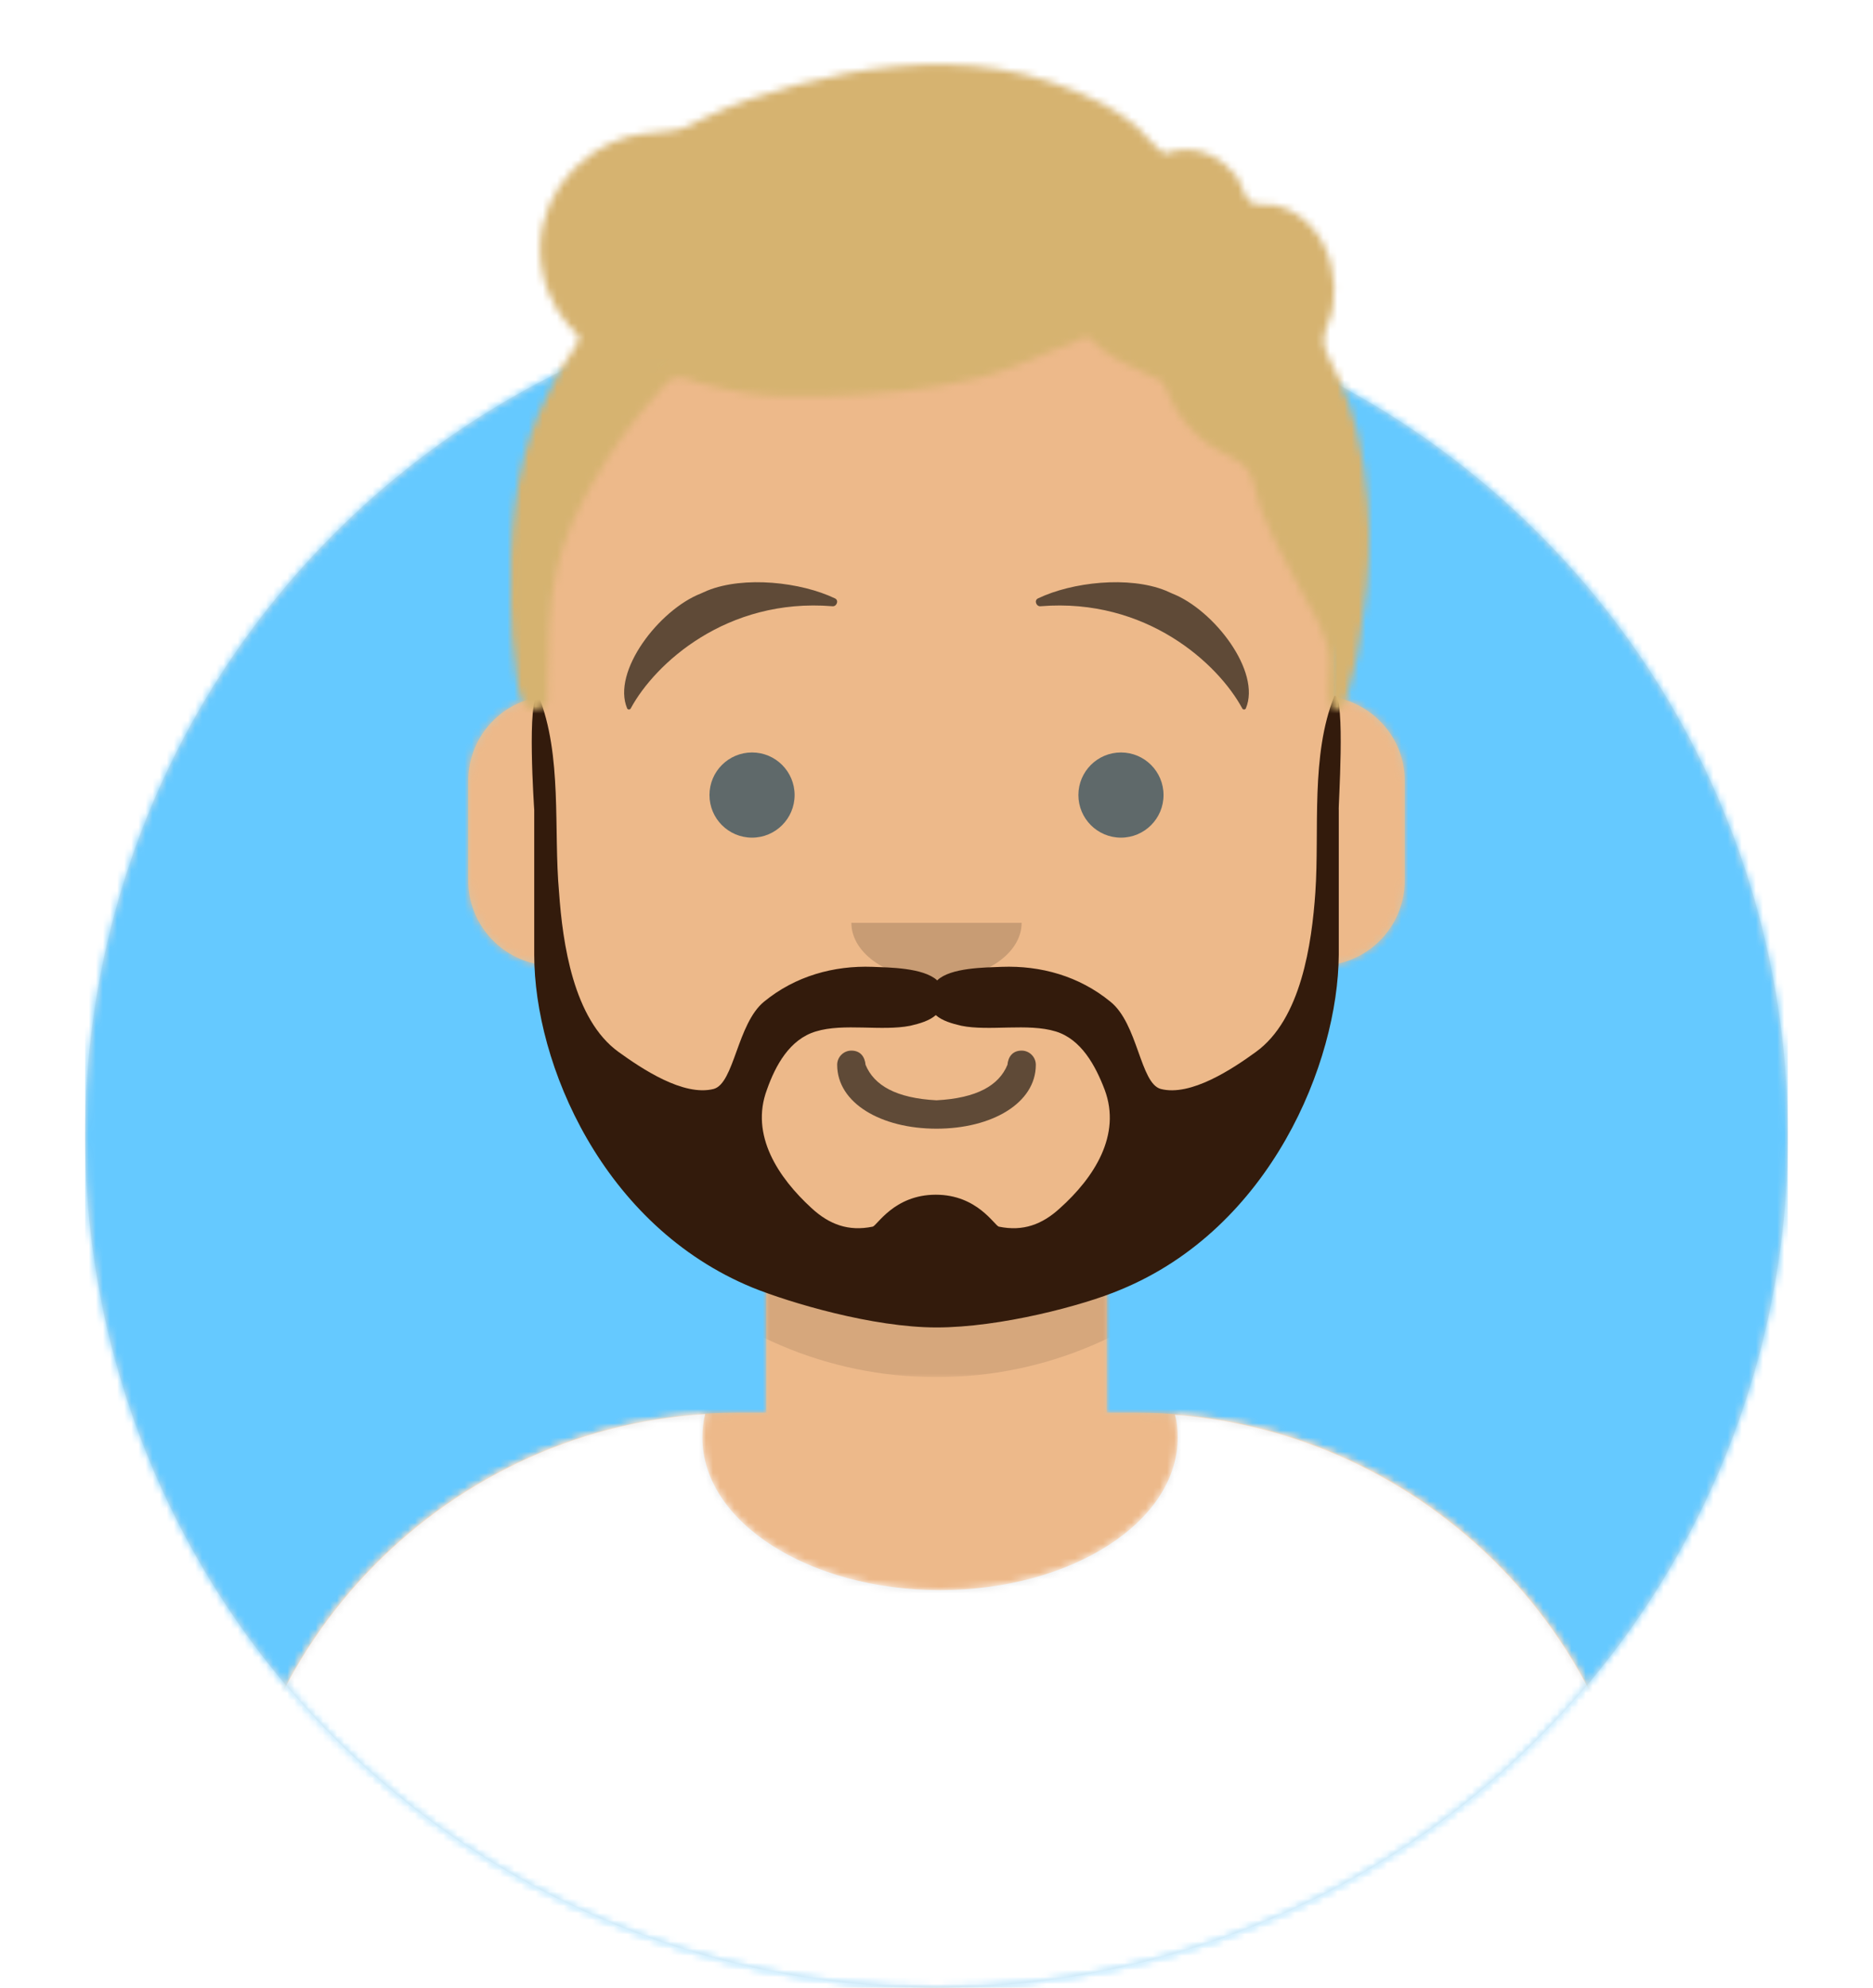
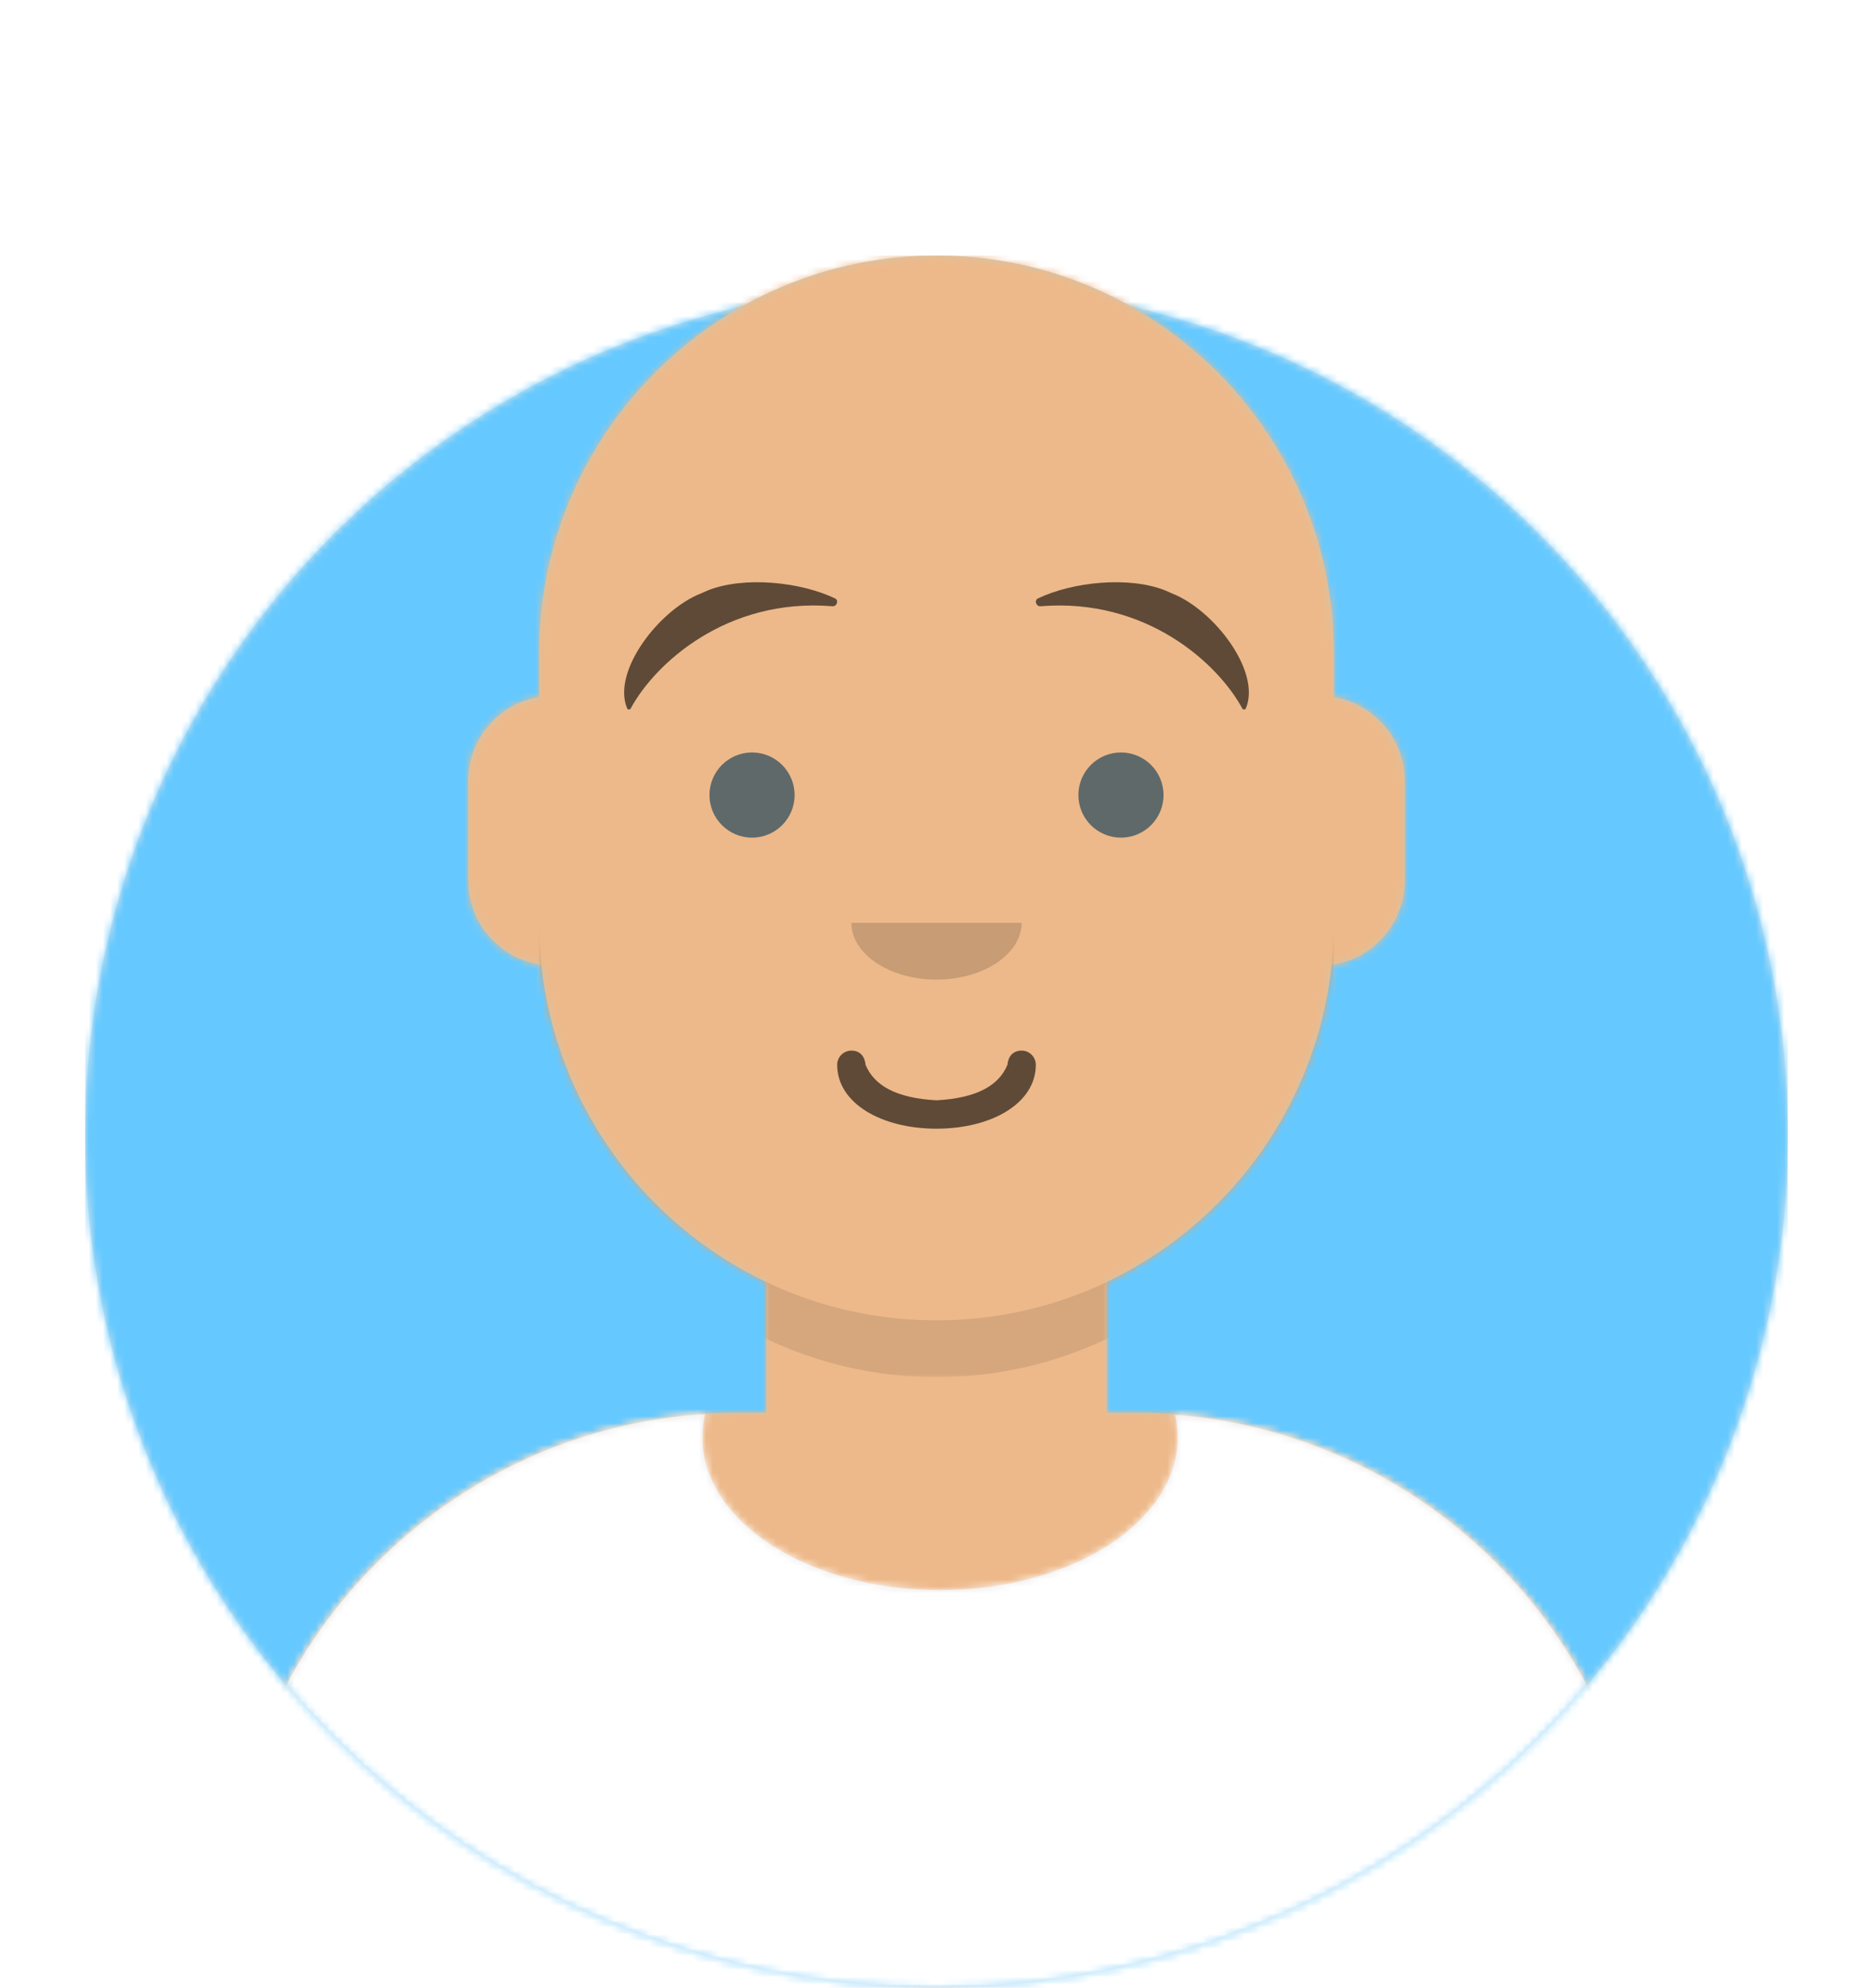
<svg xmlns="http://www.w3.org/2000/svg" version="1.1" id="Calque_1" x="0px" y="0px" viewBox="0 0 264 280" style="enable-background:new 0 0 264 280;" xml:space="preserve">
  <style type="text/css">
	.st0{fill-rule:evenodd;clip-rule:evenodd;fill:#E6E6E6;}
	.st1{filter:url(#Adobe_OpacityMaskFilter);}
	.st2{fill-rule:evenodd;clip-rule:evenodd;fill:#FFFFFF;}
	.st3{mask:url(#mask-2_1_);}
	.st4{fill-rule:evenodd;clip-rule:evenodd;fill:#65C9FF;}
	.st5{filter:url(#Adobe_OpacityMaskFilter_1_);}
	.st6{mask:url(#mask-4_1_);}
	.st7{fill-rule:evenodd;clip-rule:evenodd;fill:#D0C6AC;}
	.st8{filter:url(#Adobe_OpacityMaskFilter_2_);}
	.st9{mask:url(#mask-6_1_);}
	.st10{fill-rule:evenodd;clip-rule:evenodd;fill:#EDB98A;}
	.st11{filter:url(#Adobe_OpacityMaskFilter_3_);}
	.st12{mask:url(#mask-6_2_);fill-rule:evenodd;clip-rule:evenodd;fill-opacity:0.1;}
	.st13{filter:url(#Adobe_OpacityMaskFilter_4_);}
	.st14{mask:url(#react-mask-273_1_);}
	.st15{filter:url(#Adobe_OpacityMaskFilter_5_);}
	.st16{mask:url(#react-mask-273_2_);}
	.st17{fill-opacity:0.6;}
	.st18{fill-rule:evenodd;clip-rule:evenodd;fill-opacity:0.16;}
	.st19{fill-rule:evenodd;clip-rule:evenodd;fill:#003556;fill-opacity:0.6;}
	.st20{fill-rule:evenodd;clip-rule:evenodd;fill-opacity:0.6;}
	.st21{filter:url(#Adobe_OpacityMaskFilter_6_);}
	.st22{mask:url(#react-mask-227_1_);}
	.st23{fill-rule:evenodd;clip-rule:evenodd;fill:#331B0C;}
	.st24{filter:url(#Adobe_OpacityMaskFilter_7_);}
	.st25{mask:url(#react-mask-226_1_);}
	.st26{fill-rule:evenodd;clip-rule:evenodd;fill:#D6B370;}
</style>
  <g id="Circle" transform="translate(12, 40)">
    <g id="Circle-Background">
      <circle class="st0" cx="120" cy="120" r="120" />
    </g>
    <defs>
      <filter id="Adobe_OpacityMaskFilter" filterUnits="userSpaceOnUse" x="0" y="0" width="240" height="240">
        <feColorMatrix type="matrix" values="1 0 0 0 0  0 1 0 0 0  0 0 1 0 0  0 0 0 1 0" />
      </filter>
    </defs>
    <mask maskUnits="userSpaceOnUse" x="0" y="0" width="240" height="240" id="mask-2_1_">
      <g class="st1">
        <circle id="path-1_1_" class="st2" cx="120" cy="120" r="120" />
      </g>
    </mask>
    <g class="st3">
      <rect class="st4" width="240" height="240" />
    </g>
  </g>
  <defs>
    <filter id="Adobe_OpacityMaskFilter_1_" filterUnits="userSpaceOnUse" x="-1" y="0" width="265" height="280">
      <feColorMatrix type="matrix" values="1 0 0 0 0  0 1 0 0 0  0 0 1 0 0  0 0 0 1 0" />
    </filter>
  </defs>
  <mask maskUnits="userSpaceOnUse" x="-1" y="0" width="265" height="280" id="mask-4_1_">
    <g class="st5">
      <path id="path-3_1_" class="st2" d="M12,160c0,66.3,53.7,120,120,120s120-53.7,120-120h12V0H0v160H12z" />
    </g>
  </mask>
  <g id="Avataaar" class="st6">
    <g id="Body" transform="translate(32, 36)">
      <g>
        <path class="st7" d="M124,144.6V163h4l0,0c39.8,0,72,32.2,72,72v9H0v-9c0-39.8,32.2-72,72-72l0,0h4v-18.4     c-17.2-8.2-29.6-24.9-31.7-44.7C38.5,99.1,34,94.1,34,88V74c0-5.9,4.3-10.9,10-11.8V56l0,0c0-30.9,25.1-56,56-56l0,0l0,0     c30.9,0,56,25.1,56,56v6.2c5.7,1,10,5.9,10,11.8v14c0,6.1-4.5,11.1-10.3,11.9C153.6,119.7,141.2,136.4,124,144.6z" />
      </g>
      <defs>
        <filter id="Adobe_OpacityMaskFilter_2_" filterUnits="userSpaceOnUse" x="-32" y="0" width="264" height="244">
          <feColorMatrix type="matrix" values="1 0 0 0 0  0 1 0 0 0  0 0 1 0 0  0 0 0 1 0" />
        </filter>
      </defs>
      <mask maskUnits="userSpaceOnUse" x="-32" y="0" width="264" height="244" id="mask-6_1_">
        <g class="st8">
          <path id="path-5_1_" class="st2" d="M124,144.6V163h4l0,0c39.8,0,72,32.2,72,72v9H0v-9c0-39.8,32.2-72,72-72l0,0h4v-18.4      c-17.2-8.2-29.6-24.9-31.7-44.7C38.5,99.1,34,94.1,34,88V74c0-5.9,4.3-10.9,10-11.8V56l0,0c0-30.9,25.1-56,56-56l0,0l0,0      c30.9,0,56,25.1,56,56v6.2c5.7,1,10,5.9,10,11.8v14c0,6.1-4.5,11.1-10.3,11.9C153.6,119.7,141.2,136.4,124,144.6z" />
        </g>
      </mask>
      <g class="st9">
        <g id="Color" transform="translate(-32, 0)">
          <rect class="st10" width="264" height="244" />
        </g>
      </g>
      <defs>
        <filter id="Adobe_OpacityMaskFilter_3_" filterUnits="userSpaceOnUse" x="44" y="79" width="112" height="79">
          <feColorMatrix type="matrix" values="1 0 0 0 0  0 1 0 0 0  0 0 1 0 0  0 0 0 1 0" />
        </filter>
      </defs>
      <mask maskUnits="userSpaceOnUse" x="44" y="79" width="112" height="79" id="mask-6_2_">
        <g class="st11">
          <path id="path-5_2_" class="st2" d="M124,144.6V163h4l0,0c39.8,0,72,32.2,72,72v9H0v-9c0-39.8,32.2-72,72-72l0,0h4v-18.4      c-17.2-8.2-29.6-24.9-31.7-44.7C38.5,99.1,34,94.1,34,88V74c0-5.9,4.3-10.9,10-11.8V56l0,0c0-30.9,25.1-56,56-56l0,0l0,0      c30.9,0,56,25.1,56,56v6.2c5.7,1,10,5.9,10,11.8v14c0,6.1-4.5,11.1-10.3,11.9C153.6,119.7,141.2,136.4,124,144.6z" />
        </g>
      </mask>
      <path id="Neck-Shadow" class="st12" d="M156,79v23c0,30.9-25.1,56-56,56s-56-25.1-56-56V79v15c0,30.9,25.1,56,56,56s56-25.1,56-56    V79z" />
    </g>
    <g transform="translate(0, 170)">
      <g id="Clothes">
        <path class="st0" d="M165.6,29.3c37.1,2.9,66.4,33.9,66.4,71.8v8.9H32v-8.9c0-38.2,29.8-69.5,67.4-71.9c-0.3,1.1-0.4,2.2-0.4,3.3     C99,44.4,114,54,132.5,54S166,44.4,166,32.5C166,31.4,165.9,30.3,165.6,29.3L165.6,29.3z" />
      </g>
      <defs>
        <filter id="Adobe_OpacityMaskFilter_4_" filterUnits="userSpaceOnUse" x="0" y="0" width="264" height="110">
          <feColorMatrix type="matrix" values="1 0 0 0 0  0 1 0 0 0  0 0 1 0 0  0 0 0 1 0" />
        </filter>
      </defs>
      <mask maskUnits="userSpaceOnUse" x="0" y="0" width="264" height="110" id="react-mask-273_1_">
        <g class="st13">
          <path id="react-path-272_1_" class="st2" d="M165.6,29.3c37.1,2.9,66.4,33.9,66.4,71.8v8.9H32v-8.9c0-38.2,29.8-69.5,67.4-71.9      c-0.3,1.1-0.4,2.2-0.4,3.3C99,44.4,114,54,132.5,54S166,44.4,166,32.5C166,31.4,165.9,30.3,165.6,29.3L165.6,29.3z" />
        </g>
      </mask>
      <g class="st14">
        <rect class="st2" width="264" height="110" />
      </g>
      <defs>
        <filter id="Adobe_OpacityMaskFilter_5_" filterUnits="userSpaceOnUse" x="113" y="60" width="37.3" height="40">
          <feColorMatrix type="matrix" values="1 0 0 0 0  0 1 0 0 0  0 0 1 0 0  0 0 0 1 0" />
        </filter>
      </defs>
      <mask maskUnits="userSpaceOnUse" x="113" y="60" width="37.3" height="40" id="react-mask-273_2_">
        <g class="st15">
          <path id="react-path-272_2_" class="st2" d="M165.6,29.3c37.1,2.9,66.4,33.9,66.4,71.8v8.9H32v-8.9c0-38.2,29.8-69.5,67.4-71.9      c-0.3,1.1-0.4,2.2-0.4,3.3C99,44.4,114,54,132.5,54S166,44.4,166,32.5C166,31.4,165.9,30.3,165.6,29.3L165.6,29.3z" />
        </g>
      </mask>
      <g class="st16">
        <g id="Fill-49" transform="translate(77, 58)">
          <path class="st2" d="M65.3,19.9c-0.3,2.8-5.7,4.3-7.7,2.4c-0.9-0.8-0.9-2.6-1.1-3.7c-0.4-2.1-0.7-4.3-0.8-6.4      c-0.1-1.3-0.4-2.4,1-2.6c0.9-0.1,1.8,0.5,2.5,0.9C61.7,12.2,65.6,16.7,65.3,19.9 M52.9,14.1c0.3,2.8,1.3,7.7-0.9,10.1      c-2,2.1-6.2,0-6.8-2.5c-0.8-3.1,2.3-6.8,4.1-8.9c0.6-0.6,1.8-2.4,2.8-1.8C52.5,11.2,52.8,13.6,52.9,14.1 M54.3,25.1      c0.6-1.5,6.9,3,4,5.2c-0.5,0.4-4.2,1.5-4.9,0.9C51.9,30.1,53.8,26.3,54.3,25.1 M73.3,17.5C72.9,2.1,53.1-2.3,42.5,6.5      c-4,3.4-6.4,7.5-6.5,12.8c-0.1,4.5,0.6,8.7,4,11.8c1.5,1.3,2.5,2.1,3.2,4c0.8,1.9,1.2,4.3,2.7,5.8c0.9,0.8,2.1,1.5,3.3,1      c2.2-1,1.5-4,2.1-5.6c2,5,7.2,6.6,8.1,0.2c1,1.8,3.7,4.2,5.7,2.2c0.8-0.8,0.9-2.1,1.1-3.2c0.2-1.9-0.2-2.7,1.4-4      C71.7,28,73.5,22.7,73.3,17.5" />
        </g>
      </g>
    </g>
    <g id="Face" transform="translate(76, 82)">
      <g transform="translate(2, 52)">
        <path id="Mouth" class="st17" d="M40,16c0,5.4,6.2,9,14,9s14-3.6,14-9c0-1.1-0.9-2-2-2c-1.3,0-1.9,0.9-2,2c-1.2,2.9-4.3,4.7-10,5     c-5.7-0.3-8.8-2.1-10-5c-0.1-1.1-0.7-2-2-2C40.9,14,40,14.9,40,16z" />
      </g>
      <g transform="translate(28, 40)">
        <path id="Nose" class="st18" d="M16,8c0,4.4,5.4,8,12,8l0,0c6.6,0,12-3.6,12-8" />
      </g>
      <g transform="translate(0, 8)">
        <circle id="Eye" class="st19" cx="30" cy="22" r="6" />
        <circle class="st19" cx="82" cy="22" r="6" />
      </g>
      <g>
        <path id="Eye-Browse-Reddit" class="st20" d="M22.8,1.6l0.9-0.4c5.2-2.1,13.2-1.2,18,1.1c0.6,0.3,0.2,1.2-0.4,1.1     c-14.9-1.2-25,8.1-28.4,14.4c-0.1,0.2-0.4,0.2-0.5,0C10.2,12.6,16.9,3.9,22.8,1.6z" />
        <path class="st20" d="M89.2,1.6l-0.9-0.4c-5.2-2.1-13.2-1.2-18,1.1c-0.6,0.3-0.2,1.2,0.4,1.1c14.9-1.2,25,8.1,28.4,14.4     c0.1,0.2,0.4,0.2,0.5,0C101.8,12.6,95.1,3.9,89.2,1.6z" />
      </g>
    </g>
    <g id="Top">
      <defs>
        <filter id="Adobe_OpacityMaskFilter_6_" filterUnits="userSpaceOnUse" x="-1" y="0" width="264" height="280">
          <feColorMatrix type="matrix" values="1 0 0 0 0  0 1 0 0 0  0 0 1 0 0  0 0 0 1 0" />
        </filter>
      </defs>
      <mask maskUnits="userSpaceOnUse" x="-1" y="0" width="264" height="280" id="react-mask-227_1_">
        <g class="st21">
-           <rect id="react-path-229_1_" class="st2" width="264" height="280" />
-         </g>
+           </g>
      </mask>
      <g class="st22">
        <g transform="translate(-1, 0)">
          <g transform="translate(49, 72)">
            <g id="Lite-Beard">
              <path class="st23" d="M101.4,98.2c-2.5,2.3-5.2,3.3-8.6,2.6c-0.6-0.1-3-4.5-8.9-4.5c-5.9,0-8.3,4.4-8.9,4.5        c-3.4,0.7-6.1-0.3-8.6-2.6c-4.7-4.3-8.7-10.3-6.3-16.7c1.2-3.4,3.2-7.1,6.9-8.2c3.9-1.2,9.3,0,13.3-0.8        c1.3-0.3,2.7-0.7,3.6-1.5c0.9,0.8,2.3,1.2,3.6,1.5c3.9,0.8,9.4-0.4,13.3,0.8c3.6,1.1,5.6,4.8,6.9,8.2        C110.1,87.9,106.2,93.9,101.4,98.2 M140.1,26c-3.4,8.4-2.1,18.9-2.7,27.7c-0.5,7.2-2,17.9-8.4,22.5c-3.3,2.4-9.2,6.3-13.4,5.2        c-2.9-0.8-3.2-9.2-7.1-12.3c-4.4-3.6-9.8-5.1-15.3-4.9c-2.4,0.1-7.2,0.1-9.1,1.9c-2-1.8-6.8-1.8-9.1-1.9        c-5.5-0.2-10.9,1.3-15.3,4.9c-3.8,3.1-4.2,11.5-7.1,12.3c-4.3,1.1-10.2-2.9-13.4-5.2c-6.4-4.6-7.9-15.4-8.4-22.5        C30,44.9,31.3,34.4,27.9,26c-1.7,0-0.6,16.1-0.6,16.1v20.4c0,15.3,9.6,38.2,30.8,46.9C63.3,111.5,75,115,84,115        s20.7-3.1,25.9-5.3c21.2-8.7,30.7-32,30.8-47.2V42.1C140.6,42.1,141.7,26,140.1,26" />
            </g>
          </g>
          <defs>
            <filter id="Adobe_OpacityMaskFilter_7_" filterUnits="userSpaceOnUse" x="0" y="0" width="264" height="280">
              <feColorMatrix type="matrix" values="1 0 0 0 0  0 1 0 0 0  0 0 1 0 0  0 0 0 1 0" />
            </filter>
          </defs>
          <mask maskUnits="userSpaceOnUse" x="0" y="0" width="264" height="280" id="react-mask-226_1_">
            <g class="st24">
              <path id="react-path-228_1_" class="st2" d="M94.3,52c0.1-0.1-0.2-0.1-0.9-0.1C94.2,52,94.5,52,94.3,52 M86.1,36.3        C86.1,36.3,86.1,36.5,86.1,36.3 M193.8,70.8c-0.3-3.3-0.7-6.6-1.5-9.9c-0.6-2.6-1.5-5-2.5-7.5c-0.6-1.5-2-3.5-2.2-5.1        c-0.2-1.6,1.1-3.3,1.3-5.2c0.3-1.8,0.2-3.7-0.2-5.4c-0.8-4-3.6-7.8-7.9-8.8c-1-0.2-3,0.1-3.6-0.5c-0.8-0.6-1.3-2.8-2-3.7        c-2-2.5-5.1-4.1-8.4-3.5c-2.4,0.4-1,0.9-2.8-0.5c-1-0.8-1.8-2-2.7-2.8c-1.5-1.3-3.2-2.4-4.9-3.3c-4.6-2.4-9.8-4.1-14.8-4.9        c-9.3-1.5-19.2-0.2-28.2,2.2c-4.5,1.2-9,2.7-13.1,4.7c-1.8,0.9-2.8,1.6-4.7,1.8c-2.9,0.4-5.4,0.3-8.2,1.6        c-8.5,3.8-12.4,12.7-9.1,21.2c0.7,1.7,1.6,3.2,2.8,4.6c1.5,1.7,2.1,1.3,0.8,3.3c-2,2.9-3.6,6-5,9.2C73.4,66.6,72.8,76.1,73,85        c0.1,3.1,0.2,6.3,0.7,9.4c0.2,1.3,0.3,3.9,1.3,4.9c0.5,0.5,1.2,0.8,2,0.6c1.7-0.5,1.1-1.7,1.2-2.9c0.2-5.9-0.1-11.1,1.3-16.9        c1-4.3,2.8-8.2,5-12c2.8-4.9,5.9-9.2,9.8-13.4c0.9-1,1.1-1.4,2.3-1.5c0.9-0.1,2.3,0.6,3.2,0.8c2,0.5,4,1,6,1.3        c3.7,0.6,7.4,0.6,11.2,0.5c7.4-0.2,14.9-0.8,22.1-2.6c4.8-1.2,9-3.5,13.6-5.1c0.1,0,1.2-0.8,1.4-0.8c0.3,0,2,1.8,2.3,2        c2.2,1.7,4.7,2.5,7.1,3.8c3,1.7,0.1-0.7,1.7,1.4c0.5,0.6,0.7,1.7,1.1,2.4c1.2,2.2,2.9,4.1,4.9,5.6c2,1.5,4.9,2.2,5.9,4.1        c0.8,1.5,1,3.5,1.6,5.1c1.6,4.1,3.8,8,5.9,11.9c1.7,3.1,3.6,5.9,3.8,9.5c0.1,1.2-1.1,8.7,1.8,6.5c0.4-0.3,1.4-4.2,1.5-4.8        c0.8-2.6,1-5.4,1.4-8.1C194,81.3,194.2,76.2,193.8,70.8" />
            </g>
          </mask>
          <g class="st25">
            <g transform="translate(0, 0) ">
              <rect class="st26" width="264" height="280" />
            </g>
          </g>
        </g>
      </g>
    </g>
  </g>
</svg>